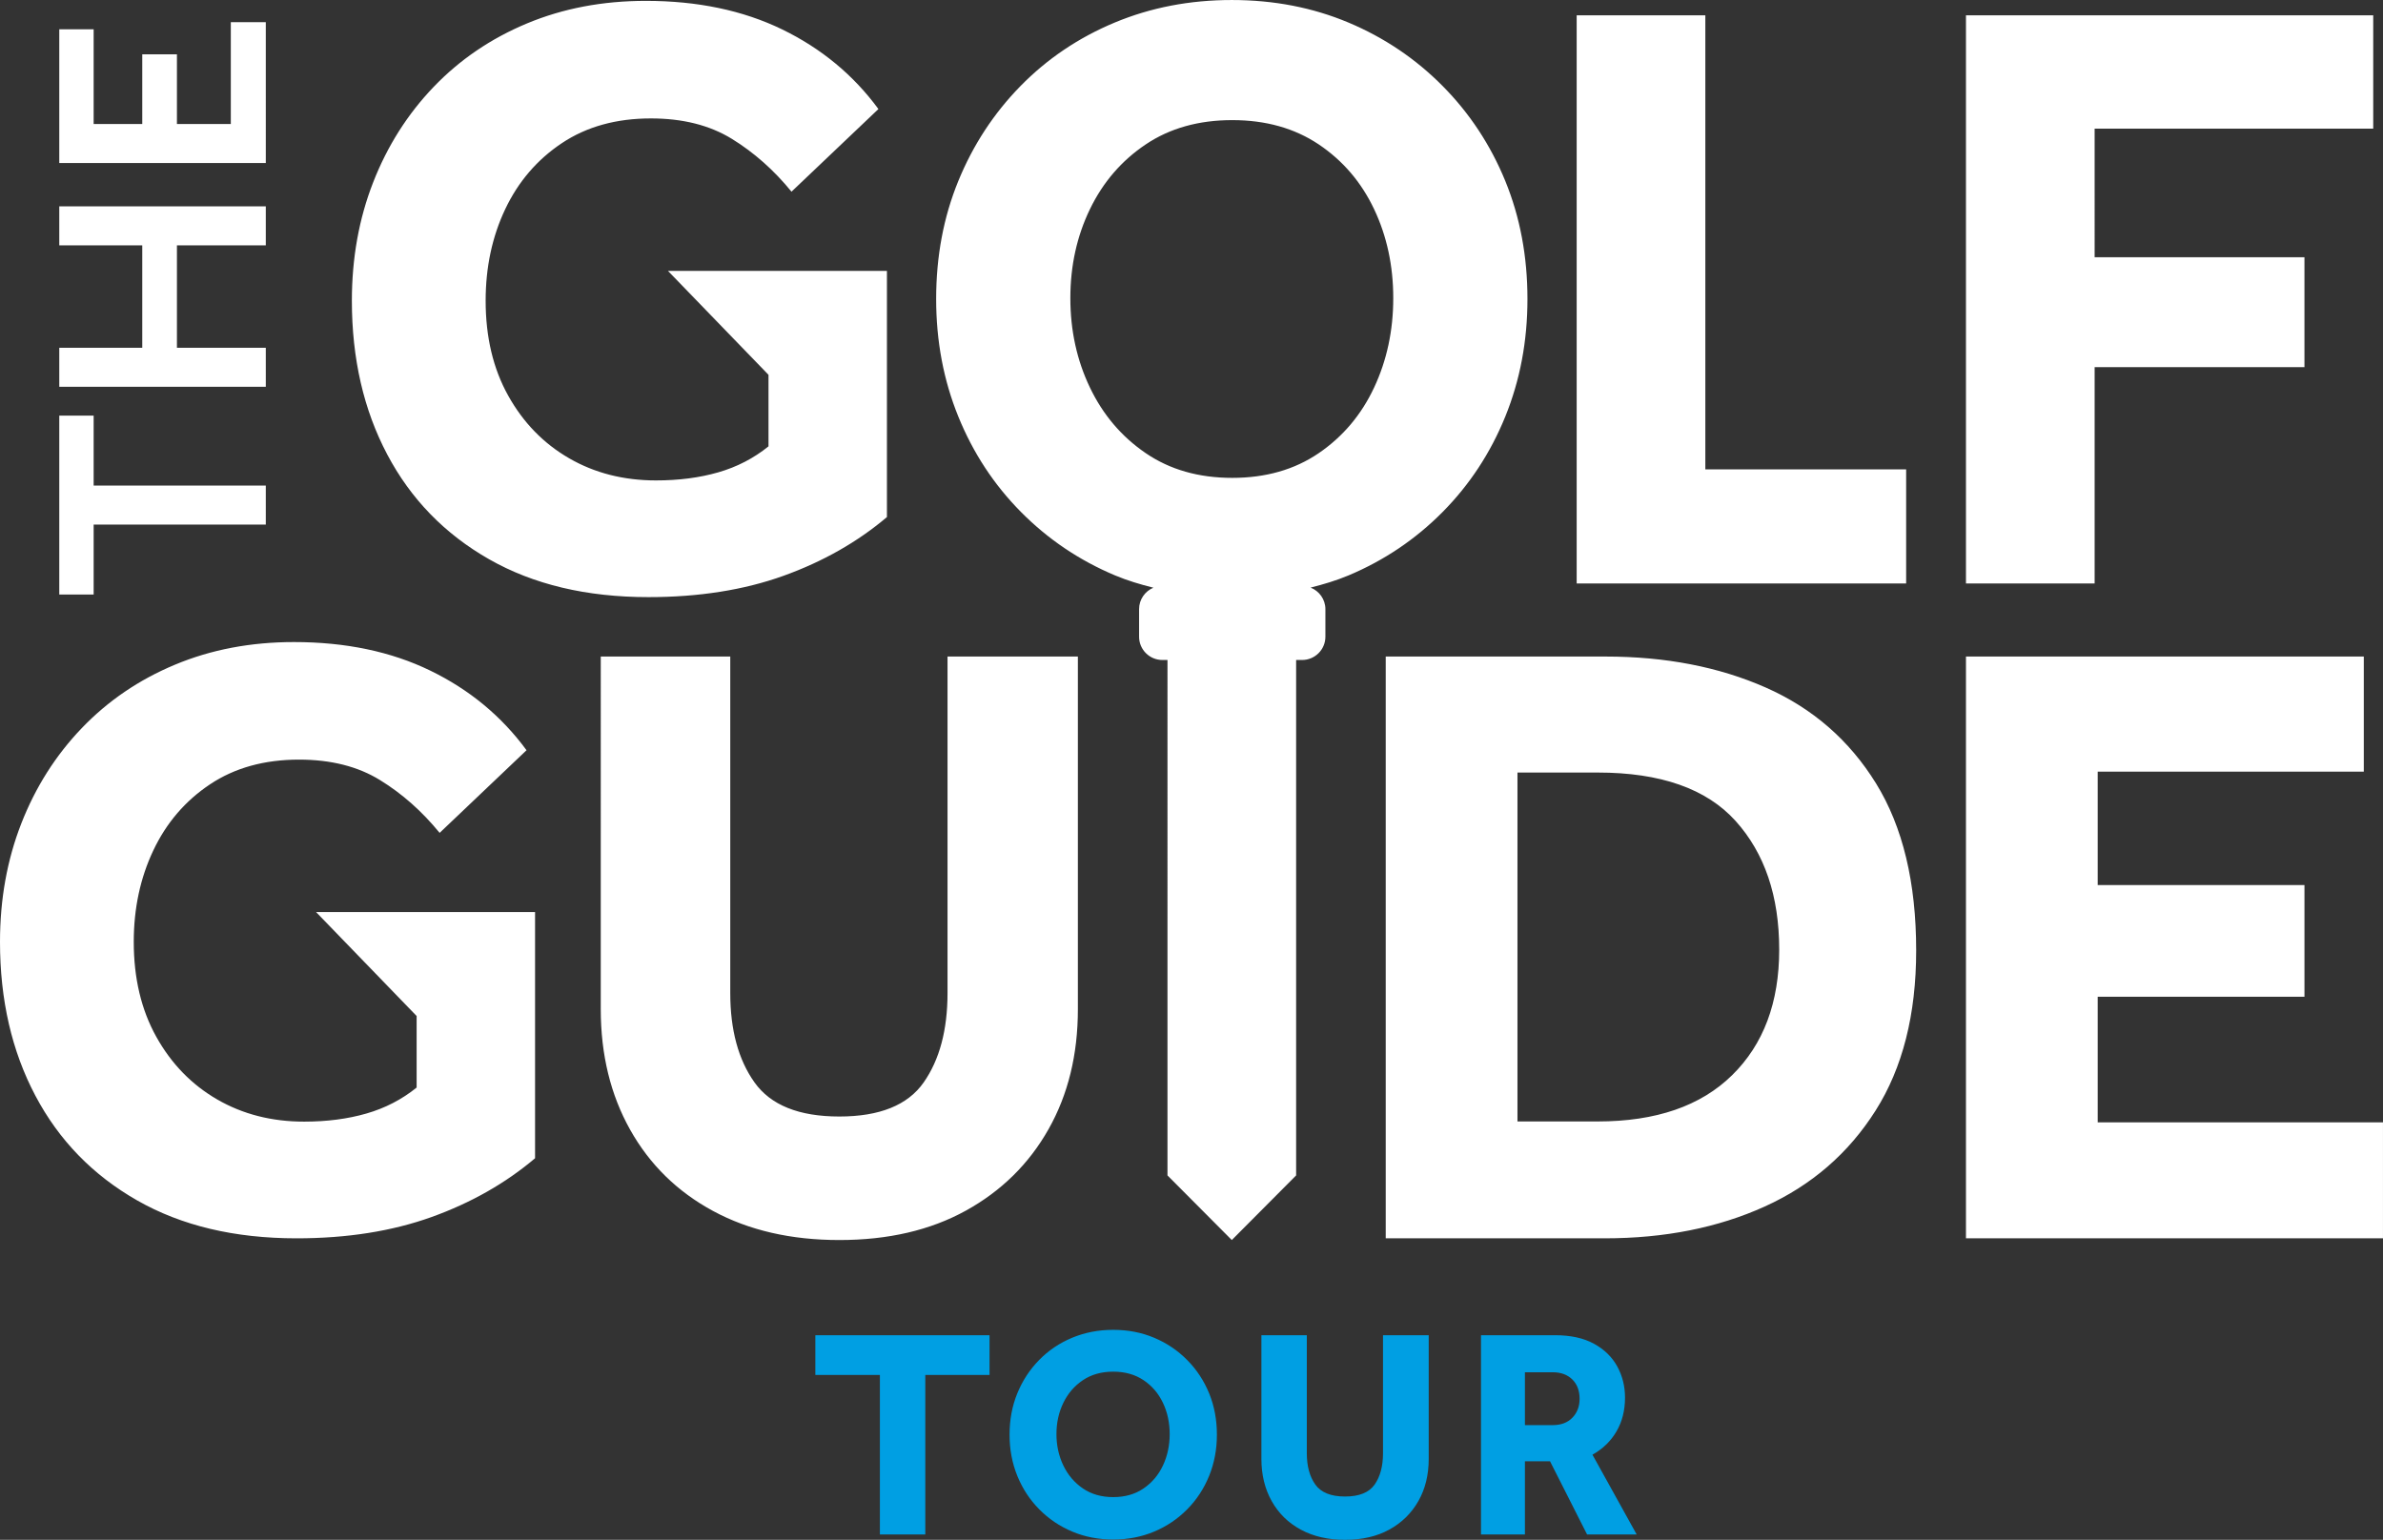
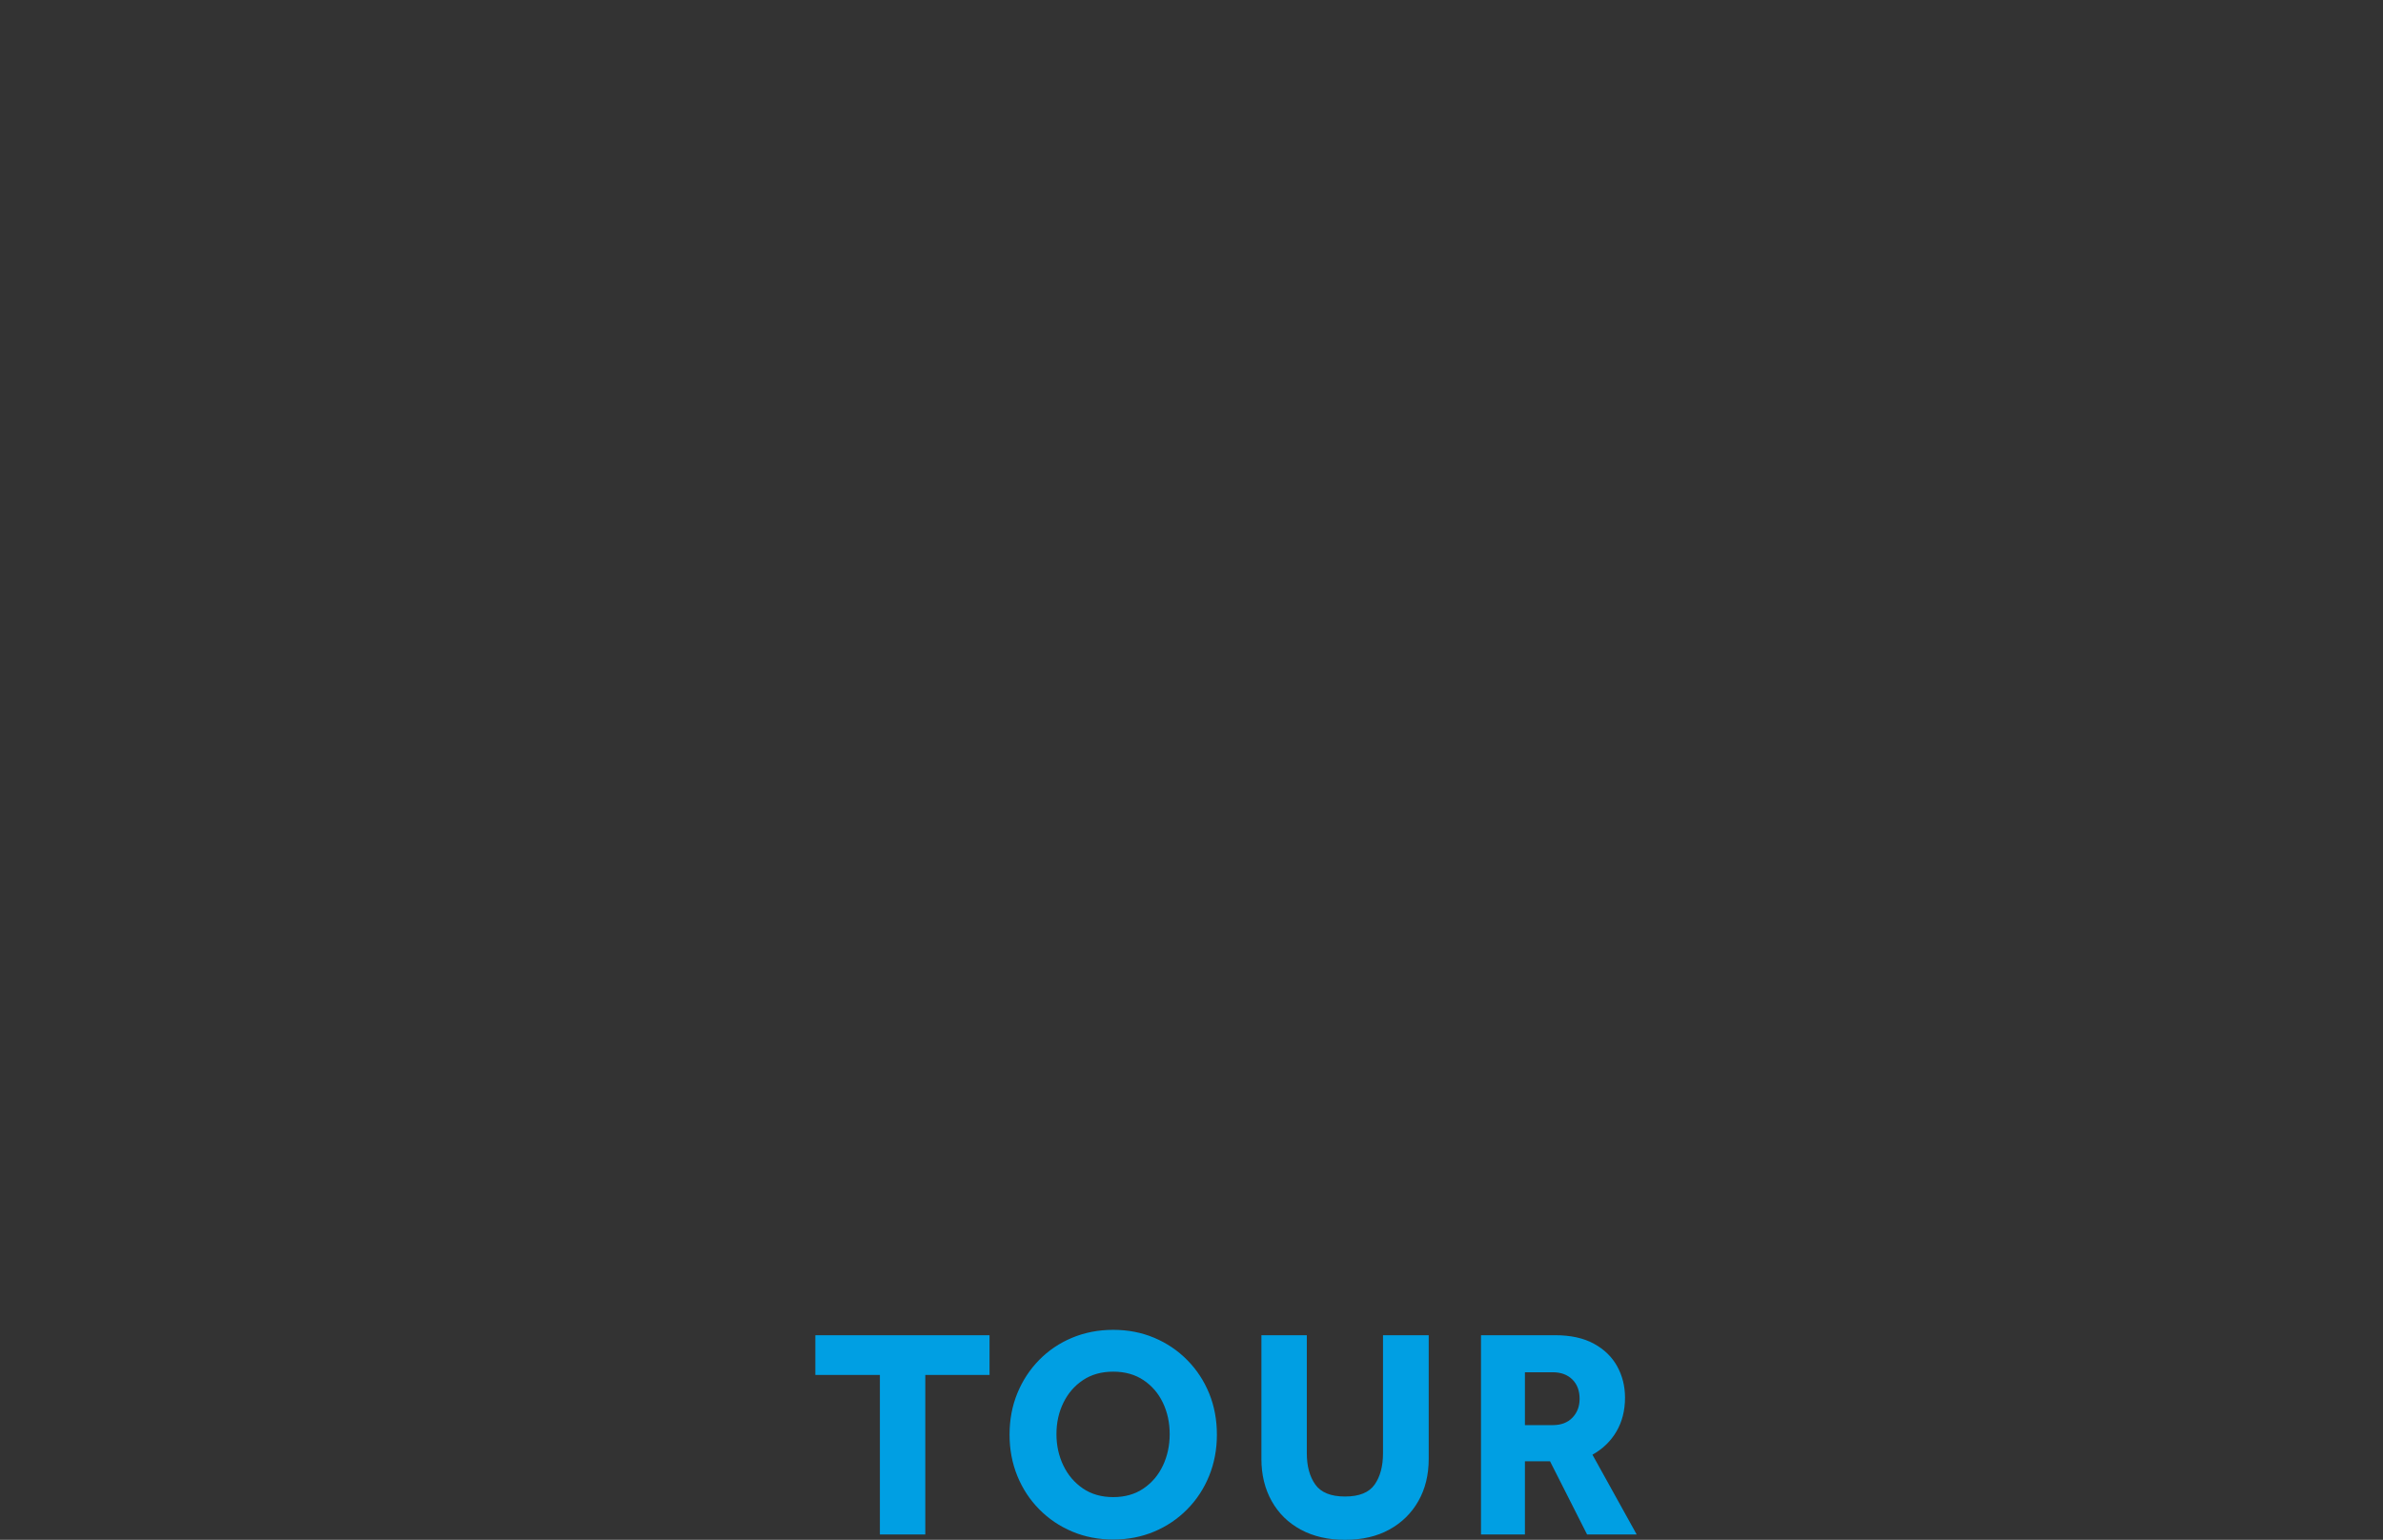
<svg xmlns="http://www.w3.org/2000/svg" xmlns:xlink="http://www.w3.org/1999/xlink" version="1.1" id="Layer_1" x="0px" y="0px" viewBox="0 0 159.522 103.103" style="enable-background:new 0 0 159.522 103.103;" xml:space="preserve">
  <rect x="0" y="0" width="159.522" height="103.103" fill="#333333" stroke="none" />
  <style type="text/css">
	.st0{clip-path:url(#SVGID_00000160885341951530000100000006934784072014988467_);fill:#FFFFFF;}
	.st1{clip-path:url(#SVGID_00000160885341951530000100000006934784072014988467_);fill:#009FE3;}
</style>
  <g>
    <defs>
      <rect id="SVGID_1_" width="159.522" height="103.103" />
    </defs>
    <clipPath id="SVGID_00000161589405685046270030000000639804600100036785_">
      <use xlink:href="#SVGID_1_" style="overflow:visible;" />
    </clipPath>
-     <path style="clip-path:url(#SVGID_00000161589405685046270030000000639804600100036785_);fill:#FFFFFF;" d="M35.247,50.234   l-5.817,5.533c-1.179-1.445-2.51-2.624-3.993-3.536c-1.482-0.913-3.289-1.369-5.418-1.369c-2.32,0-4.306,0.551-5.96,1.654   c-1.654,1.103-2.919,2.576-3.793,4.42c-0.875,1.845-1.312,3.888-1.312,6.131c0,2.434,0.504,4.554,1.512,6.36   c1.007,1.806,2.367,3.203,4.078,4.192s3.65,1.483,5.817,1.483c1.521,0,2.909-0.18,4.164-0.542c1.255-0.361,2.376-0.941,3.365-1.74   v-4.791l-6.73-6.958h14.658v16.483c-1.978,1.674-4.288,2.986-6.93,3.936c-2.643,0.949-5.656,1.425-9.04,1.425   c-4.145,0-7.7-0.846-10.665-2.538c-2.966-1.691-5.239-4.029-6.816-7.015C0.789,70.378,0,66.946,0,63.067   c0-2.852,0.475-5.494,1.426-7.928c0.95-2.433,2.3-4.562,4.049-6.387c1.749-1.825,3.83-3.242,6.246-4.249   c2.414-1.008,5.066-1.512,7.956-1.512c3.459,0,6.502,0.637,9.126,1.911C31.426,46.176,33.574,47.953,35.247,50.234 M43.403,39.982   c-4.145,0-7.699-0.846-10.665-2.538c-2.966-1.691-5.239-4.03-6.816-7.015c-1.578-2.985-2.367-6.417-2.367-10.295   c0-2.852,0.475-5.494,1.426-7.928c0.95-2.433,2.3-4.563,4.049-6.388c1.749-1.825,3.831-3.241,6.246-4.249   c2.414-1.007,5.066-1.511,7.956-1.511c3.46,0,6.502,0.637,9.126,1.91c2.623,1.275,4.771,3.052,6.445,5.333l-5.818,5.533   c-1.179-1.445-2.509-2.624-3.992-3.537c-1.483-0.912-3.29-1.368-5.419-1.368c-2.319,0-4.306,0.551-5.96,1.654   c-1.654,1.103-2.918,2.576-3.793,4.42c-0.875,1.844-1.311,3.888-1.311,6.131c0,2.434,0.503,4.554,1.511,6.359   c1.007,1.807,2.367,3.204,4.078,4.192c1.711,0.99,3.65,1.483,5.818,1.483c1.52,0,2.908-0.18,4.163-0.541   c1.255-0.361,2.376-0.942,3.365-1.74v-4.791l-6.73-6.958h14.658v16.483c-1.977,1.673-4.287,2.985-6.93,3.935   C49.8,39.506,46.787,39.982,43.403,39.982 M63.429,43.961h8.726v23.612c0,3.042-0.656,5.723-1.968,8.042   c-1.311,2.32-3.156,4.135-5.532,5.447c-2.377,1.312-5.2,1.968-8.47,1.968c-3.232,0-6.045-0.647-8.441-1.94   c-2.395-1.292-4.249-3.108-5.561-5.446c-1.312-2.339-1.967-5.029-1.967-8.071V43.961h8.669v22.528c0,2.473,0.542,4.469,1.625,5.989   c1.084,1.521,2.975,2.281,5.675,2.281c2.7,0,4.582-0.76,5.647-2.281c1.064-1.52,1.597-3.516,1.597-5.989V43.961z M91.984,14.003   c-0.856-1.806-2.092-3.251-3.707-4.335c-1.617-1.083-3.546-1.625-5.789-1.625c-2.244,0-4.174,0.542-5.789,1.625   c-1.617,1.084-2.862,2.529-3.736,4.335c-0.875,1.806-1.312,3.793-1.312,5.96c0,2.167,0.437,4.164,1.312,5.989   c0.874,1.825,2.119,3.289,3.736,4.391c1.615,1.103,3.545,1.654,5.789,1.654c2.243,0,4.172-0.551,5.789-1.654   c1.615-1.102,2.851-2.566,3.707-4.391c0.856-1.825,1.283-3.822,1.283-5.989C93.267,17.796,92.84,15.809,91.984,14.003    M96.575,34.278c-1.806,1.825-3.907,3.243-6.302,4.25c-0.817,0.343-1.671,0.597-2.539,0.817c0.578,0.228,0.99,0.785,0.99,1.444   v1.843c0,0.861-0.698,1.559-1.559,1.559h-0.4v34.512l-4.306,4.327l-4.306-4.327V44.191h-0.342c-0.861,0-1.559-0.698-1.559-1.559   v-1.843c0-0.647,0.395-1.202,0.958-1.437c-0.877-0.221-1.74-0.478-2.565-0.824c-2.395-1.007-4.497-2.425-6.302-4.25   c-1.807-1.825-3.204-3.954-4.192-6.387c-0.989-2.433-1.483-5.057-1.483-7.871c0-2.852,0.494-5.484,1.483-7.9   c0.988-2.414,2.376-4.534,4.163-6.359c1.787-1.825,3.888-3.241,6.303-4.249c2.414-1.007,5.028-1.511,7.842-1.511   c2.813,0,5.418,0.504,7.814,1.511c2.395,1.008,4.496,2.424,6.302,4.249s3.203,3.945,4.192,6.359c0.988,2.416,1.483,5.048,1.483,7.9   c0,2.814-0.495,5.438-1.483,7.871C99.778,30.324,98.381,32.453,96.575,34.278 M105.545,1.027h8.613v30.4h13.443v7.643h-22.056   V1.027z M116.183,54.969c-1.947-2.16-5.023-3.241-9.228-3.241h-5.373V75.09h5.373c3.893,0,6.892-1.032,8.994-3.096   c2.103-2.063,3.154-4.866,3.154-8.41C119.103,60.002,118.13,57.13,116.183,54.969 M118.139,80.784   c-3.134,1.422-6.707,2.131-10.717,2.131H92.763V43.961h14.718c4.01,0,7.582,0.691,10.717,2.073   c3.134,1.383,5.597,3.524,7.388,6.424c1.79,2.901,2.686,6.629,2.686,11.184c0,4.284-0.905,7.856-2.715,10.717   C123.746,77.221,121.273,79.363,118.139,80.784 M140.218,17.225h14.046v7.358h-14.046V39.07h-8.613V1.027h27.263v7.586h-18.65   V17.225z M131.605,82.915V43.961h26.632v7.709h-17.813v7.592h13.841v7.476h-13.841v8.41h19.097v7.767H131.605z M17.793,1.483   h-2.342v6.819h-3.607V3.639H9.523v4.663H6.269V1.96H3.968v8.954h13.825V1.483z M17.793,23.288h-5.949v-6.861h5.949v-2.612H3.968   v2.612h5.555v6.861H3.968v2.611h13.825V23.288z M17.793,32.511H6.269v-4.684H3.968v11.98h2.301v-4.684h11.524V32.511z" />
    <path style="clip-path:url(#SVGID_00000161589405685046270030000000639804600100036785_);fill:#009FE3;" d="M102.081,91.883h1.86   c0.546,0,0.983,0.16,1.31,0.48c0.326,0.32,0.49,0.753,0.49,1.3c0,0.507-0.16,0.927-0.48,1.26s-0.76,0.5-1.32,0.5h-1.86V91.883z    M102.081,102.743v-4.9h1.68l2.48,4.9h3.32l-2.96-5.34c0.693-0.387,1.23-0.907,1.61-1.56c0.38-0.653,0.57-1.407,0.57-2.26   c0-0.76-0.174-1.457-0.52-2.09c-0.347-0.633-0.867-1.14-1.56-1.52c-0.694-0.38-1.56-0.57-2.6-0.57h-4.96v13.34H102.081z    M85.131,100.513c0.46,0.82,1.11,1.457,1.95,1.91s1.826,0.68,2.96,0.68c1.146,0,2.136-0.23,2.97-0.69   c0.833-0.46,1.48-1.097,1.94-1.91c0.46-0.813,0.69-1.753,0.69-2.82v-8.28h-3.06v7.9c0,0.867-0.187,1.567-0.56,2.1   c-0.374,0.533-1.034,0.8-1.98,0.8c-0.947,0-1.61-0.267-1.99-0.8c-0.38-0.533-0.57-1.233-0.57-2.1v-7.9h-3.04v8.28   C84.441,98.75,84.671,99.693,85.131,100.513 M72.491,99.663c-0.567-0.387-1.003-0.9-1.31-1.54c-0.307-0.64-0.46-1.34-0.46-2.1   c0-0.76,0.153-1.457,0.46-2.09c0.307-0.633,0.743-1.14,1.31-1.52c0.567-0.38,1.243-0.57,2.03-0.57c0.787,0,1.463,0.19,2.03,0.57   c0.567,0.38,1,0.887,1.3,1.52c0.3,0.633,0.45,1.33,0.45,2.09c0,0.76-0.15,1.46-0.45,2.1c-0.3,0.64-0.733,1.153-1.3,1.54   s-1.243,0.58-2.03,0.58C73.734,100.243,73.058,100.05,72.491,99.663 M77.261,102.553c0.84-0.353,1.577-0.85,2.21-1.49   s1.123-1.387,1.47-2.24c0.347-0.853,0.52-1.773,0.52-2.76c0-1-0.173-1.923-0.52-2.77s-0.837-1.59-1.47-2.23s-1.37-1.137-2.21-1.49   s-1.753-0.53-2.74-0.53s-1.903,0.177-2.75,0.53s-1.583,0.85-2.21,1.49s-1.113,1.383-1.46,2.23c-0.347,0.847-0.52,1.77-0.52,2.77   c0,0.987,0.173,1.907,0.52,2.76c0.347,0.853,0.837,1.6,1.47,2.24c0.633,0.64,1.37,1.137,2.21,1.49c0.84,0.353,1.753,0.53,2.74,0.53   S76.421,102.906,77.261,102.553 M61.941,102.743v-10.68h4.3v-2.66h-11.66v2.66h4.32v10.68H61.941z" />
  </g>
  <g>
</g>
  <g>
</g>
  <g>
</g>
  <g>
</g>
  <g>
</g>
  <g>
</g>
</svg>